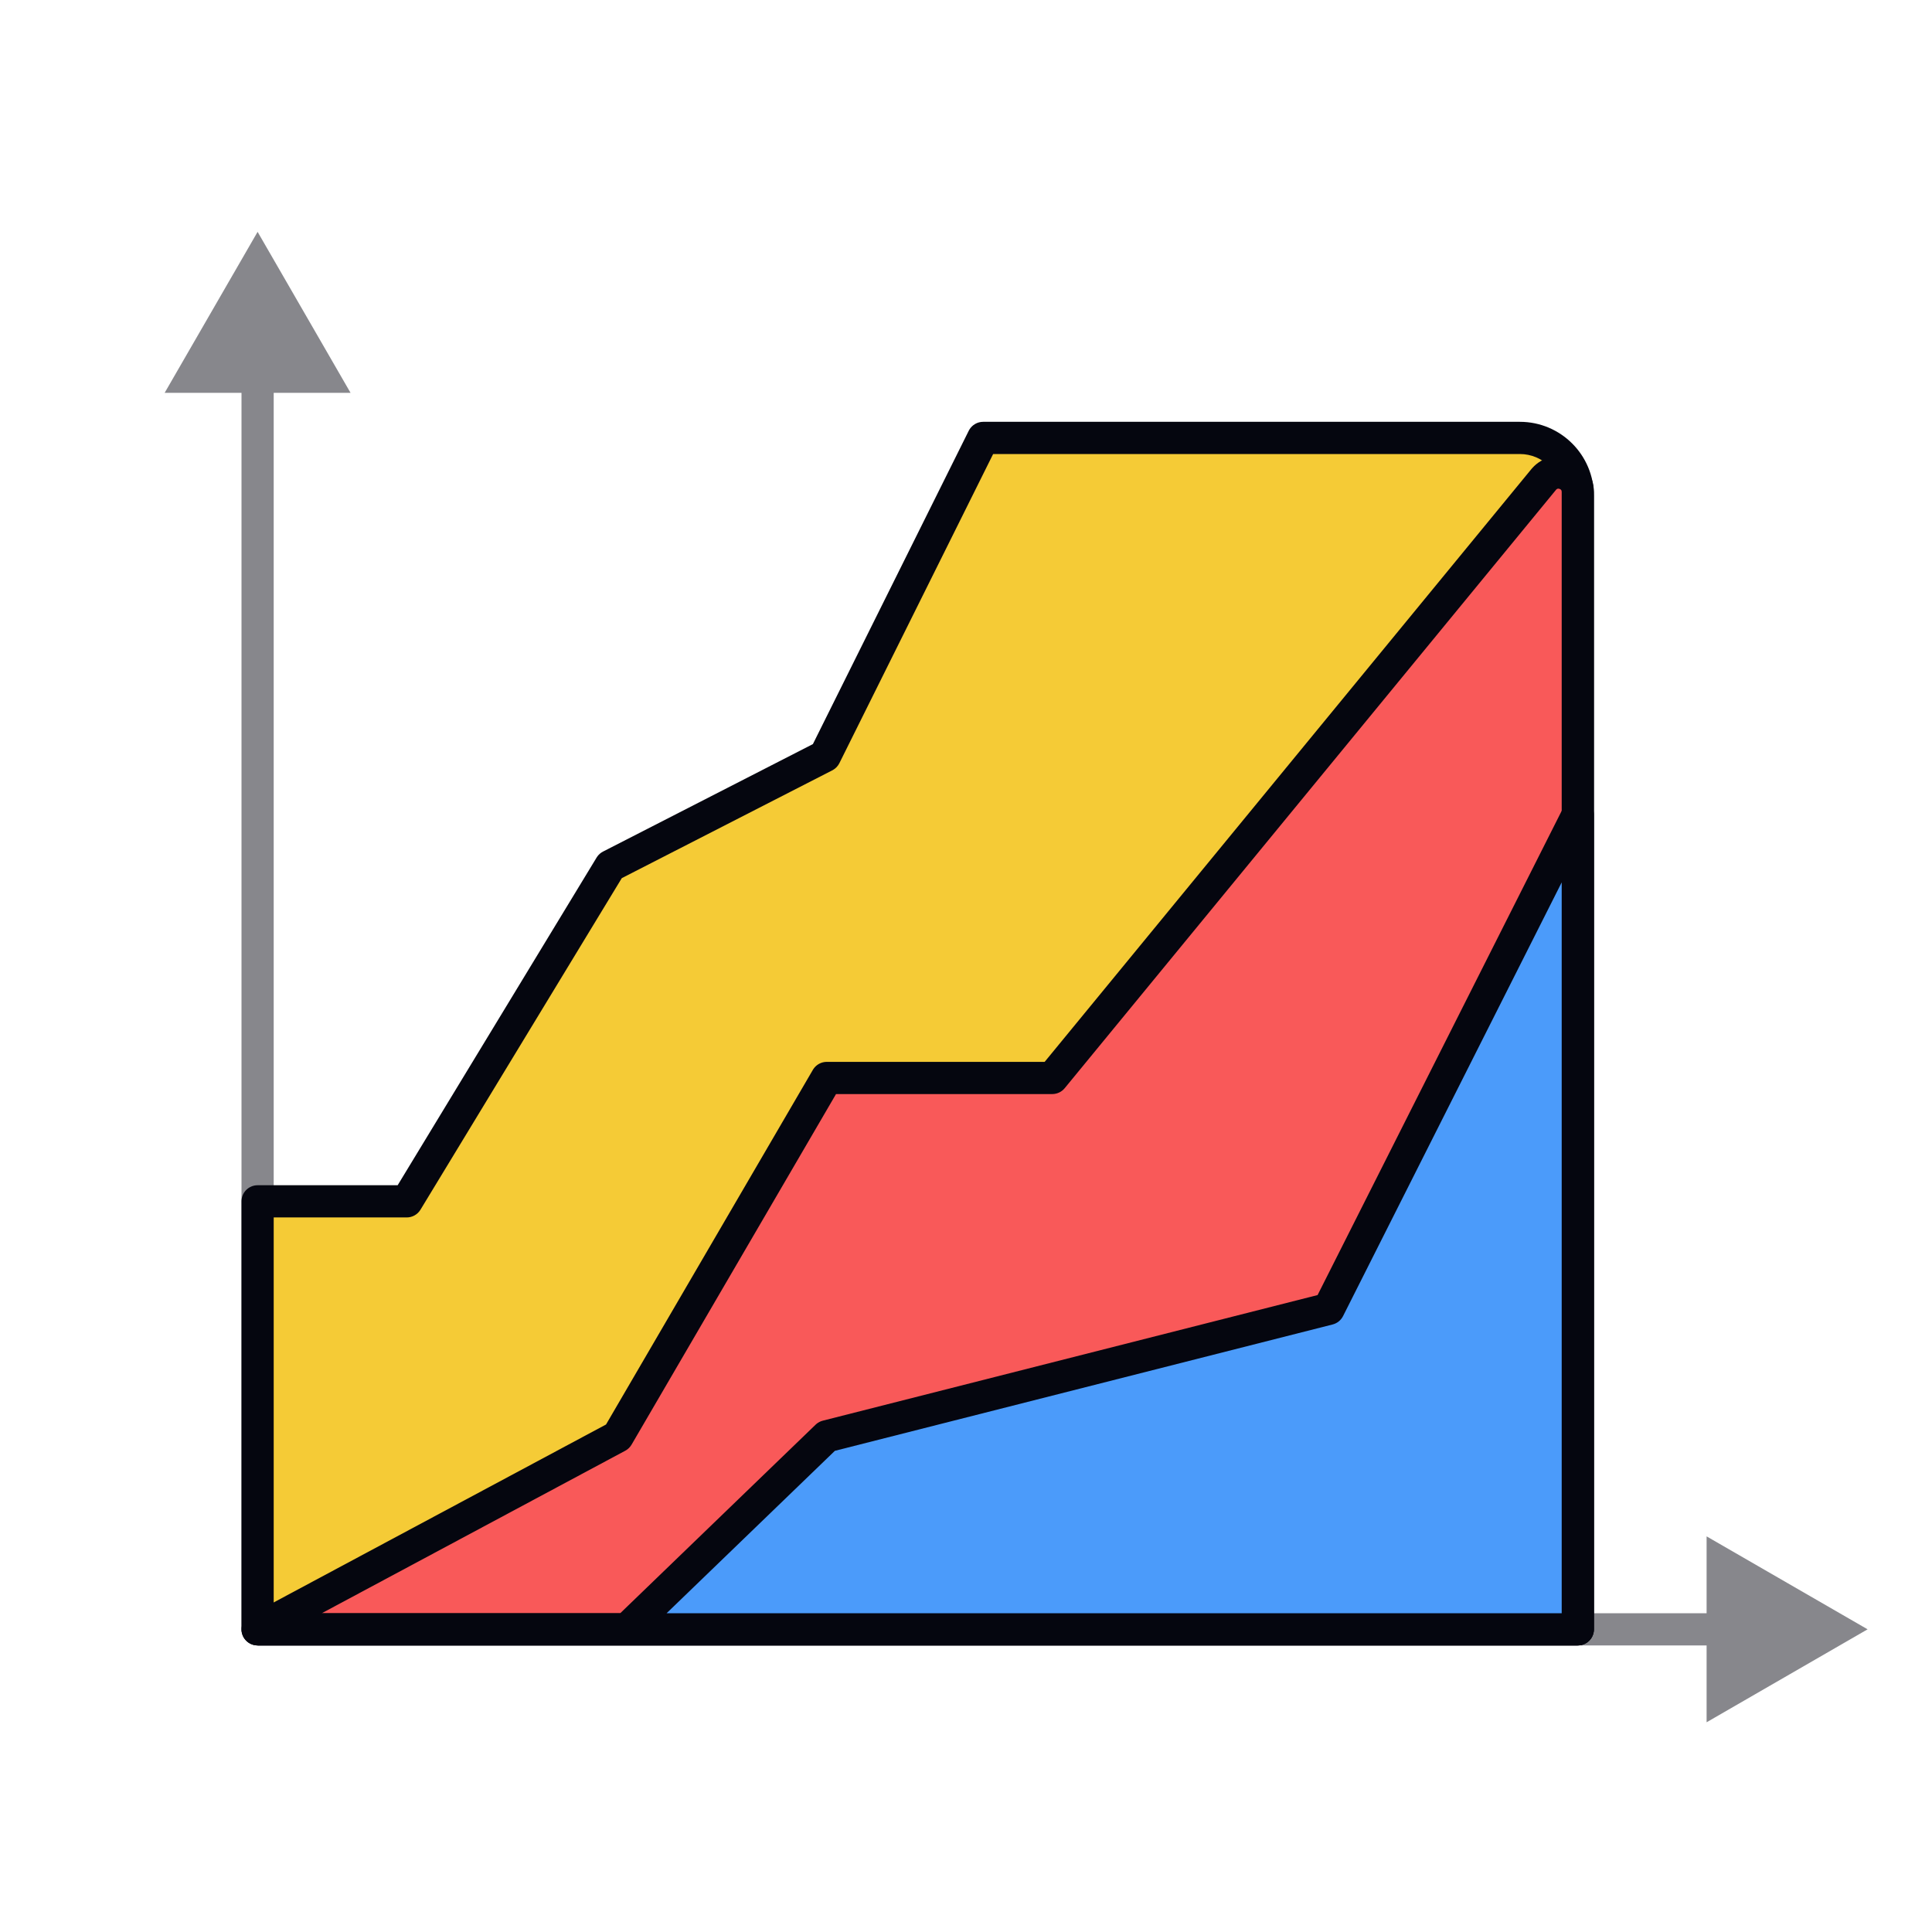
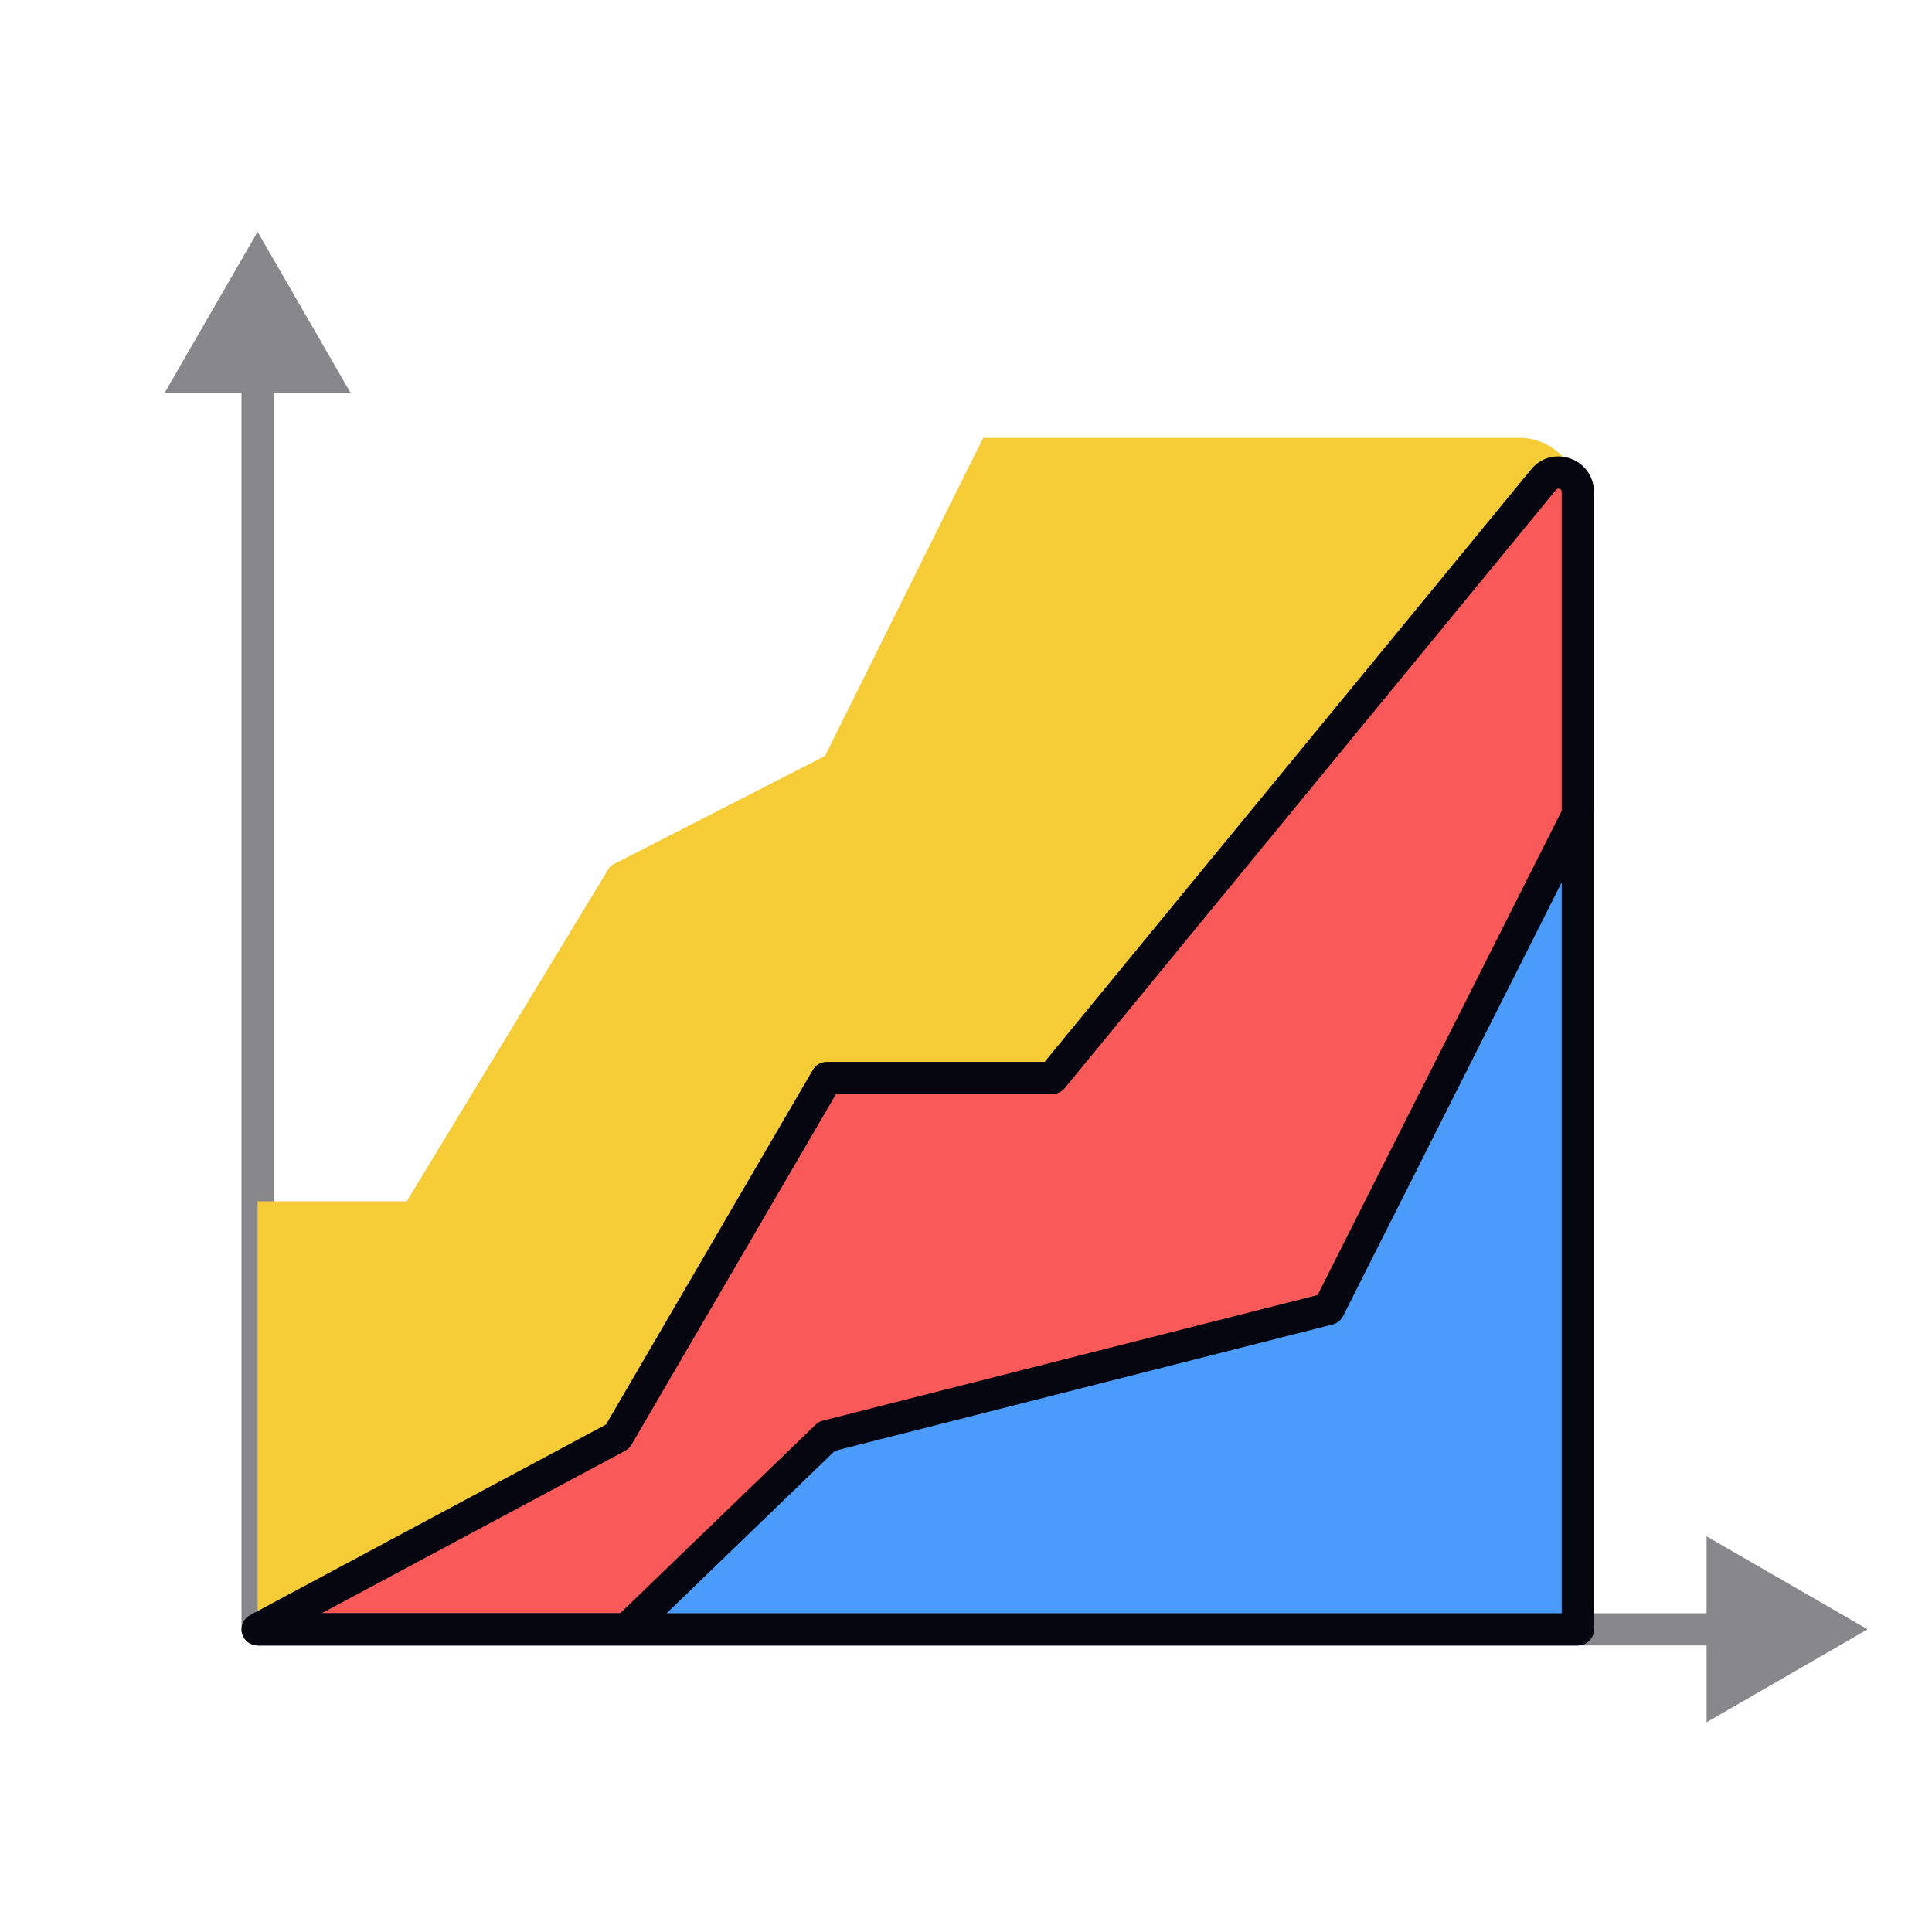
<svg xmlns="http://www.w3.org/2000/svg" width="600" height="600" viewBox="0 0 600 600" fill="none">
  <path d="M108.867 122H85V501H530V477.133L580 506L530 534.867V511H80C77.239 511 75 508.761 75 506V122H51.133L80 72L108.867 122Z" fill="#87878C" />
  <path d="M305.331 136H472C481.941 136 490 144.059 490 154V506H80V373.087H126.309L189.559 268.913L256.198 234.786L305.331 136Z" fill="#F5CB36" />
-   <path d="M485 154C485 146.82 479.18 141 472 141H308.428L260.675 237.013C260.229 237.91 259.524 238.651 258.653 239.142L258.478 239.236L193.098 272.718L130.582 375.683C129.675 377.176 128.055 378.087 126.309 378.087H85V501H485V154ZM495 506C495 508.761 492.761 511 490 511H80C77.239 511 75 508.761 75 506V373.087L75.007 372.83C75.141 370.188 77.325 368.087 80 368.087H123.494L185.285 266.317L185.476 266.028C185.941 265.37 186.559 264.831 187.28 264.462L252.454 231.085L300.854 133.773L301.022 133.462C301.916 131.944 303.552 131 305.331 131H472C484.703 131 495 141.297 495 154V506Z" fill="#05060F" />
  <path d="M326.791 334.77L479.363 148.955C482.938 144.601 490 147.129 490 152.762V506H80L191.818 446.13L256.763 334.77H326.791Z" fill="#F95959" />
  <path d="M485 152.763C485 152.442 484.913 152.275 484.835 152.171C484.737 152.04 484.569 151.903 484.337 151.82C484.105 151.738 483.89 151.736 483.73 151.776C483.62 151.803 483.473 151.862 483.302 152.043L483.227 152.128L330.655 337.943C329.706 339.1 328.287 339.771 326.791 339.771H259.635L196.138 448.649C195.672 449.447 194.994 450.101 194.179 450.537L99.931 501H485V152.763ZM495 506C495 508.762 492.761 511 490 511H80C77.707 511 75.708 509.441 75.15 507.217C74.592 504.993 75.618 502.674 77.639 501.592L188.211 442.389L252.444 332.251L252.62 331.971C253.545 330.601 255.095 329.771 256.763 329.771H324.427L475.499 145.782L475.81 145.417C482.454 137.946 495 142.596 495 152.763V506Z" fill="#05060F" />
  <path d="M412.631 406.479L490 253V506H194.642L256.763 446.047L412.631 406.479Z" fill="#4B9BFA" />
  <path d="M485.535 250.749C486.578 248.681 488.904 247.6 491.157 248.136C493.41 248.672 495 250.684 495 253V506C495 508.761 492.761 511 490 511H80V501H192.623L253.291 442.449L253.532 442.231C254.111 441.741 254.795 441.388 255.533 441.201L409.19 402.193L485.535 250.749ZM417.096 408.729C416.444 410.022 415.264 410.969 413.861 411.325L259.28 450.566L207.023 501H485V274.026L417.096 408.729Z" fill="#05060F" />
</svg>